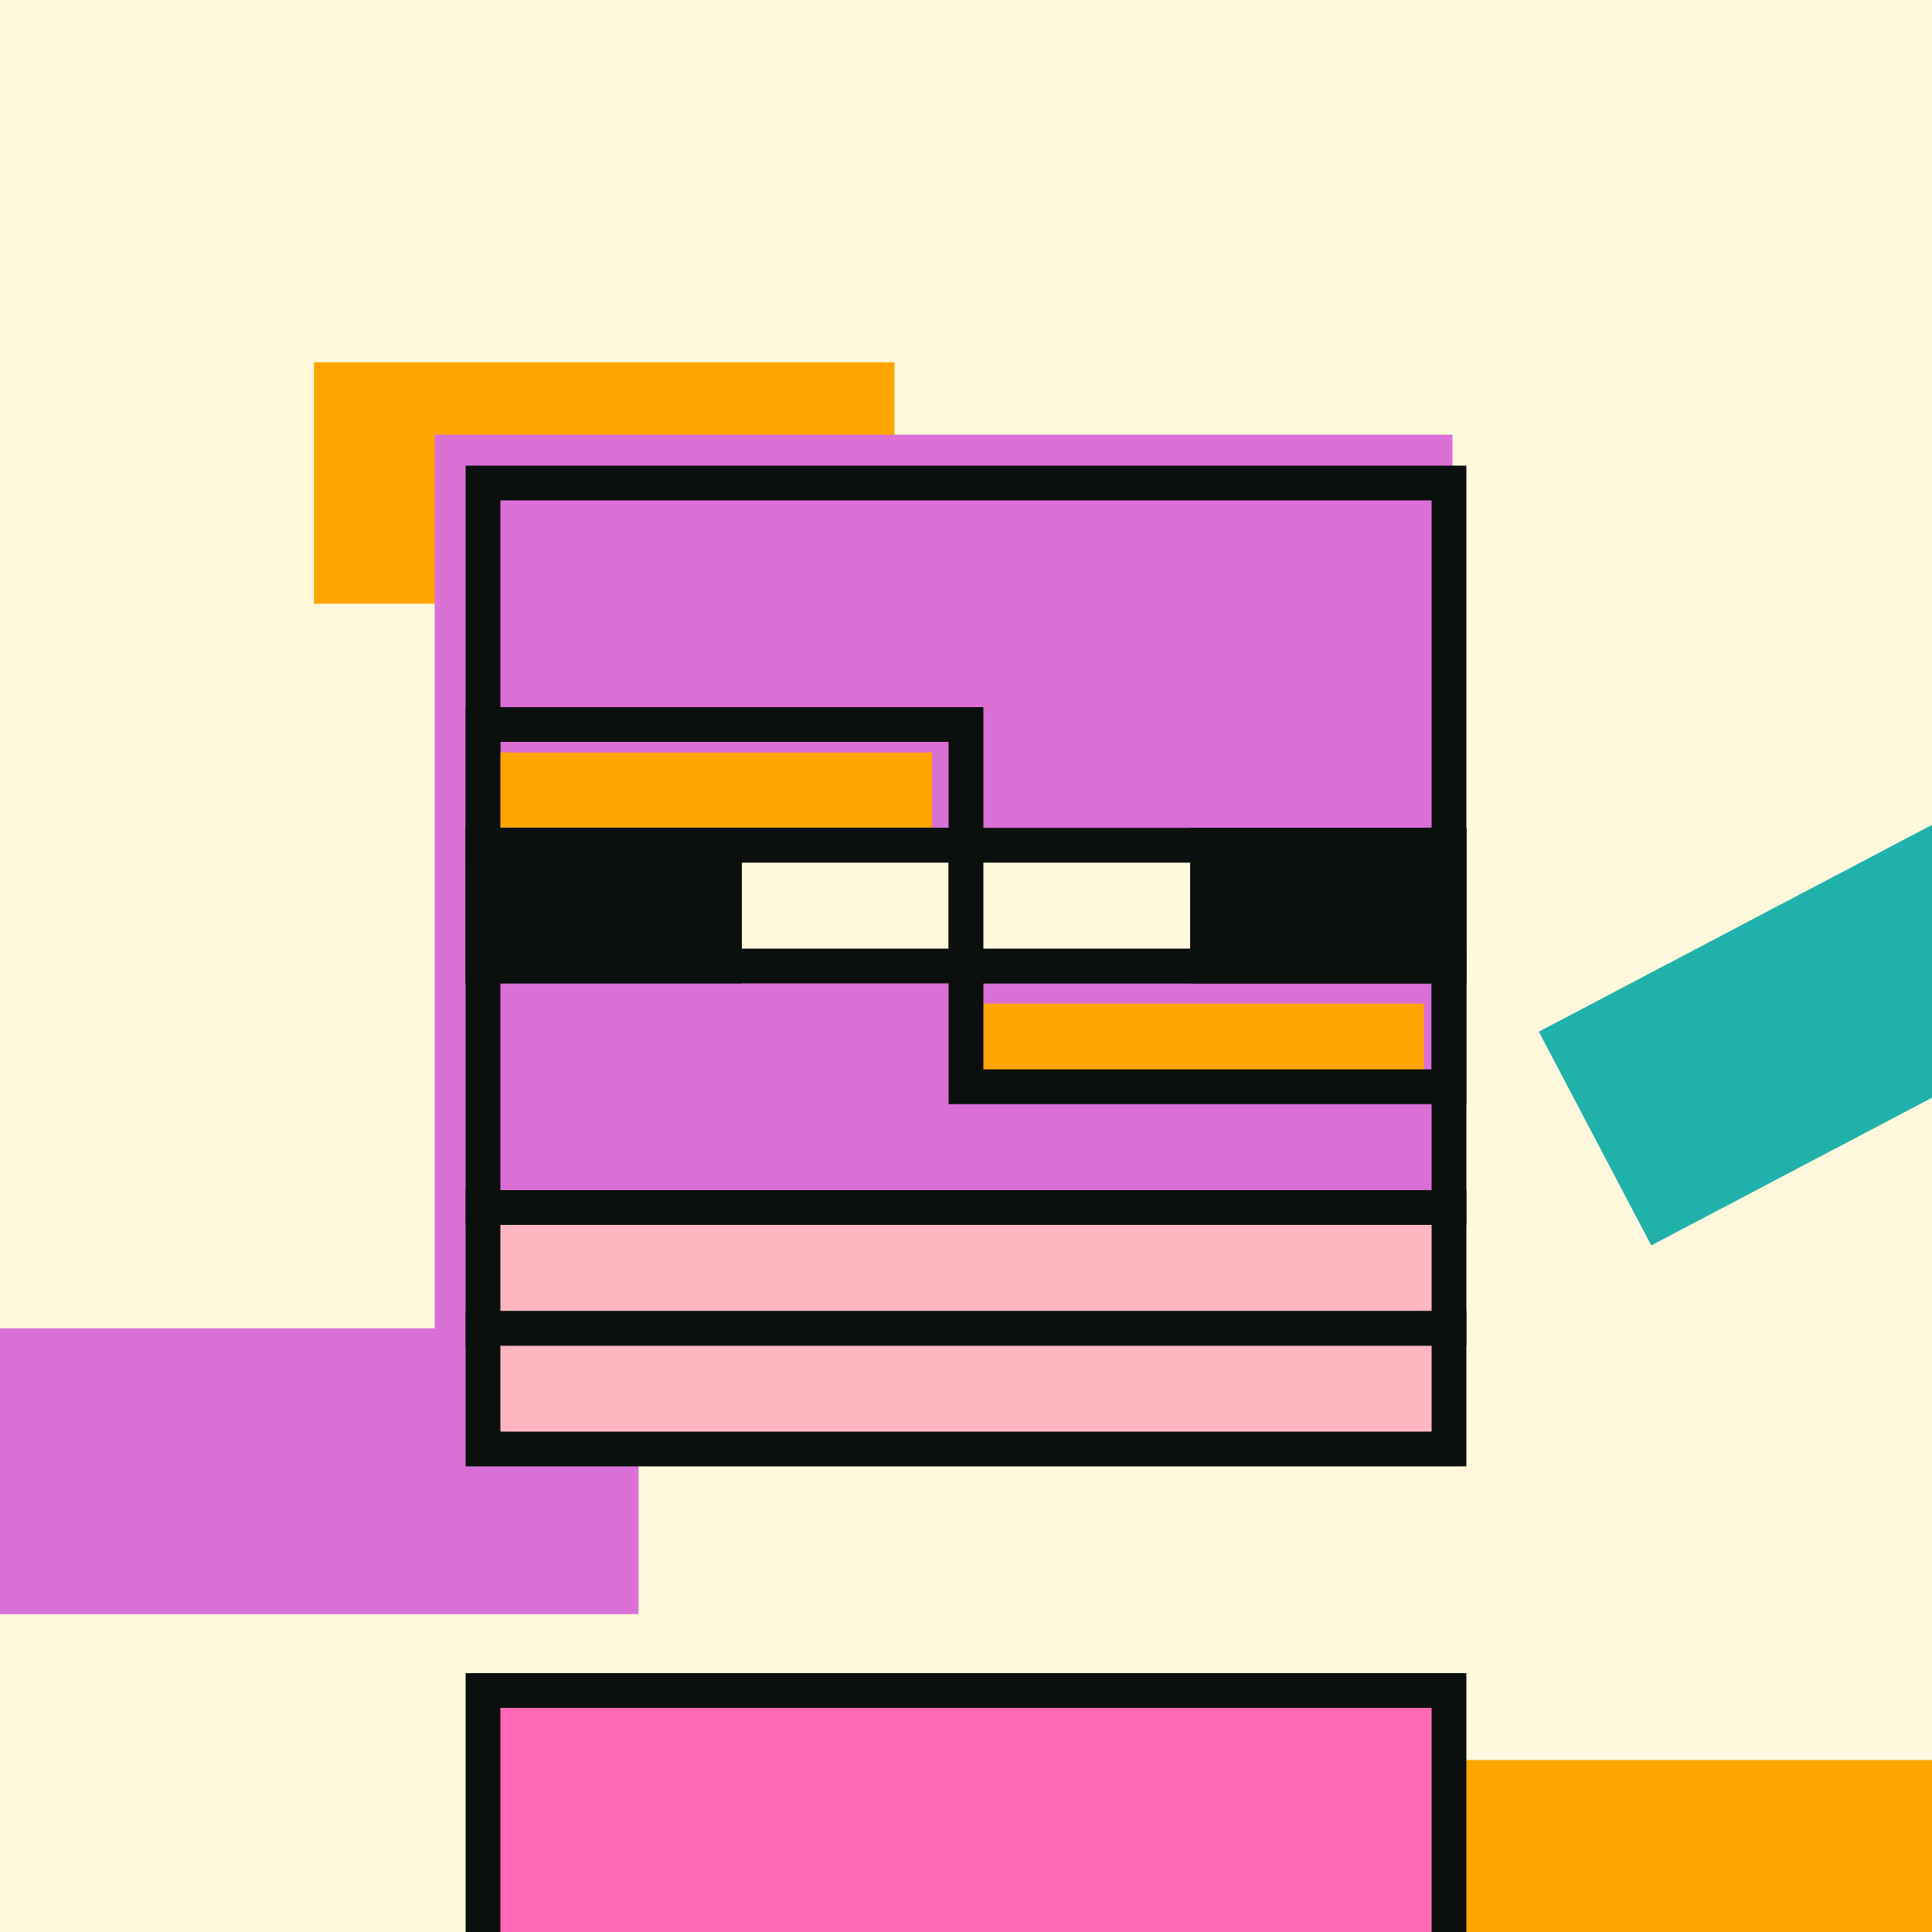
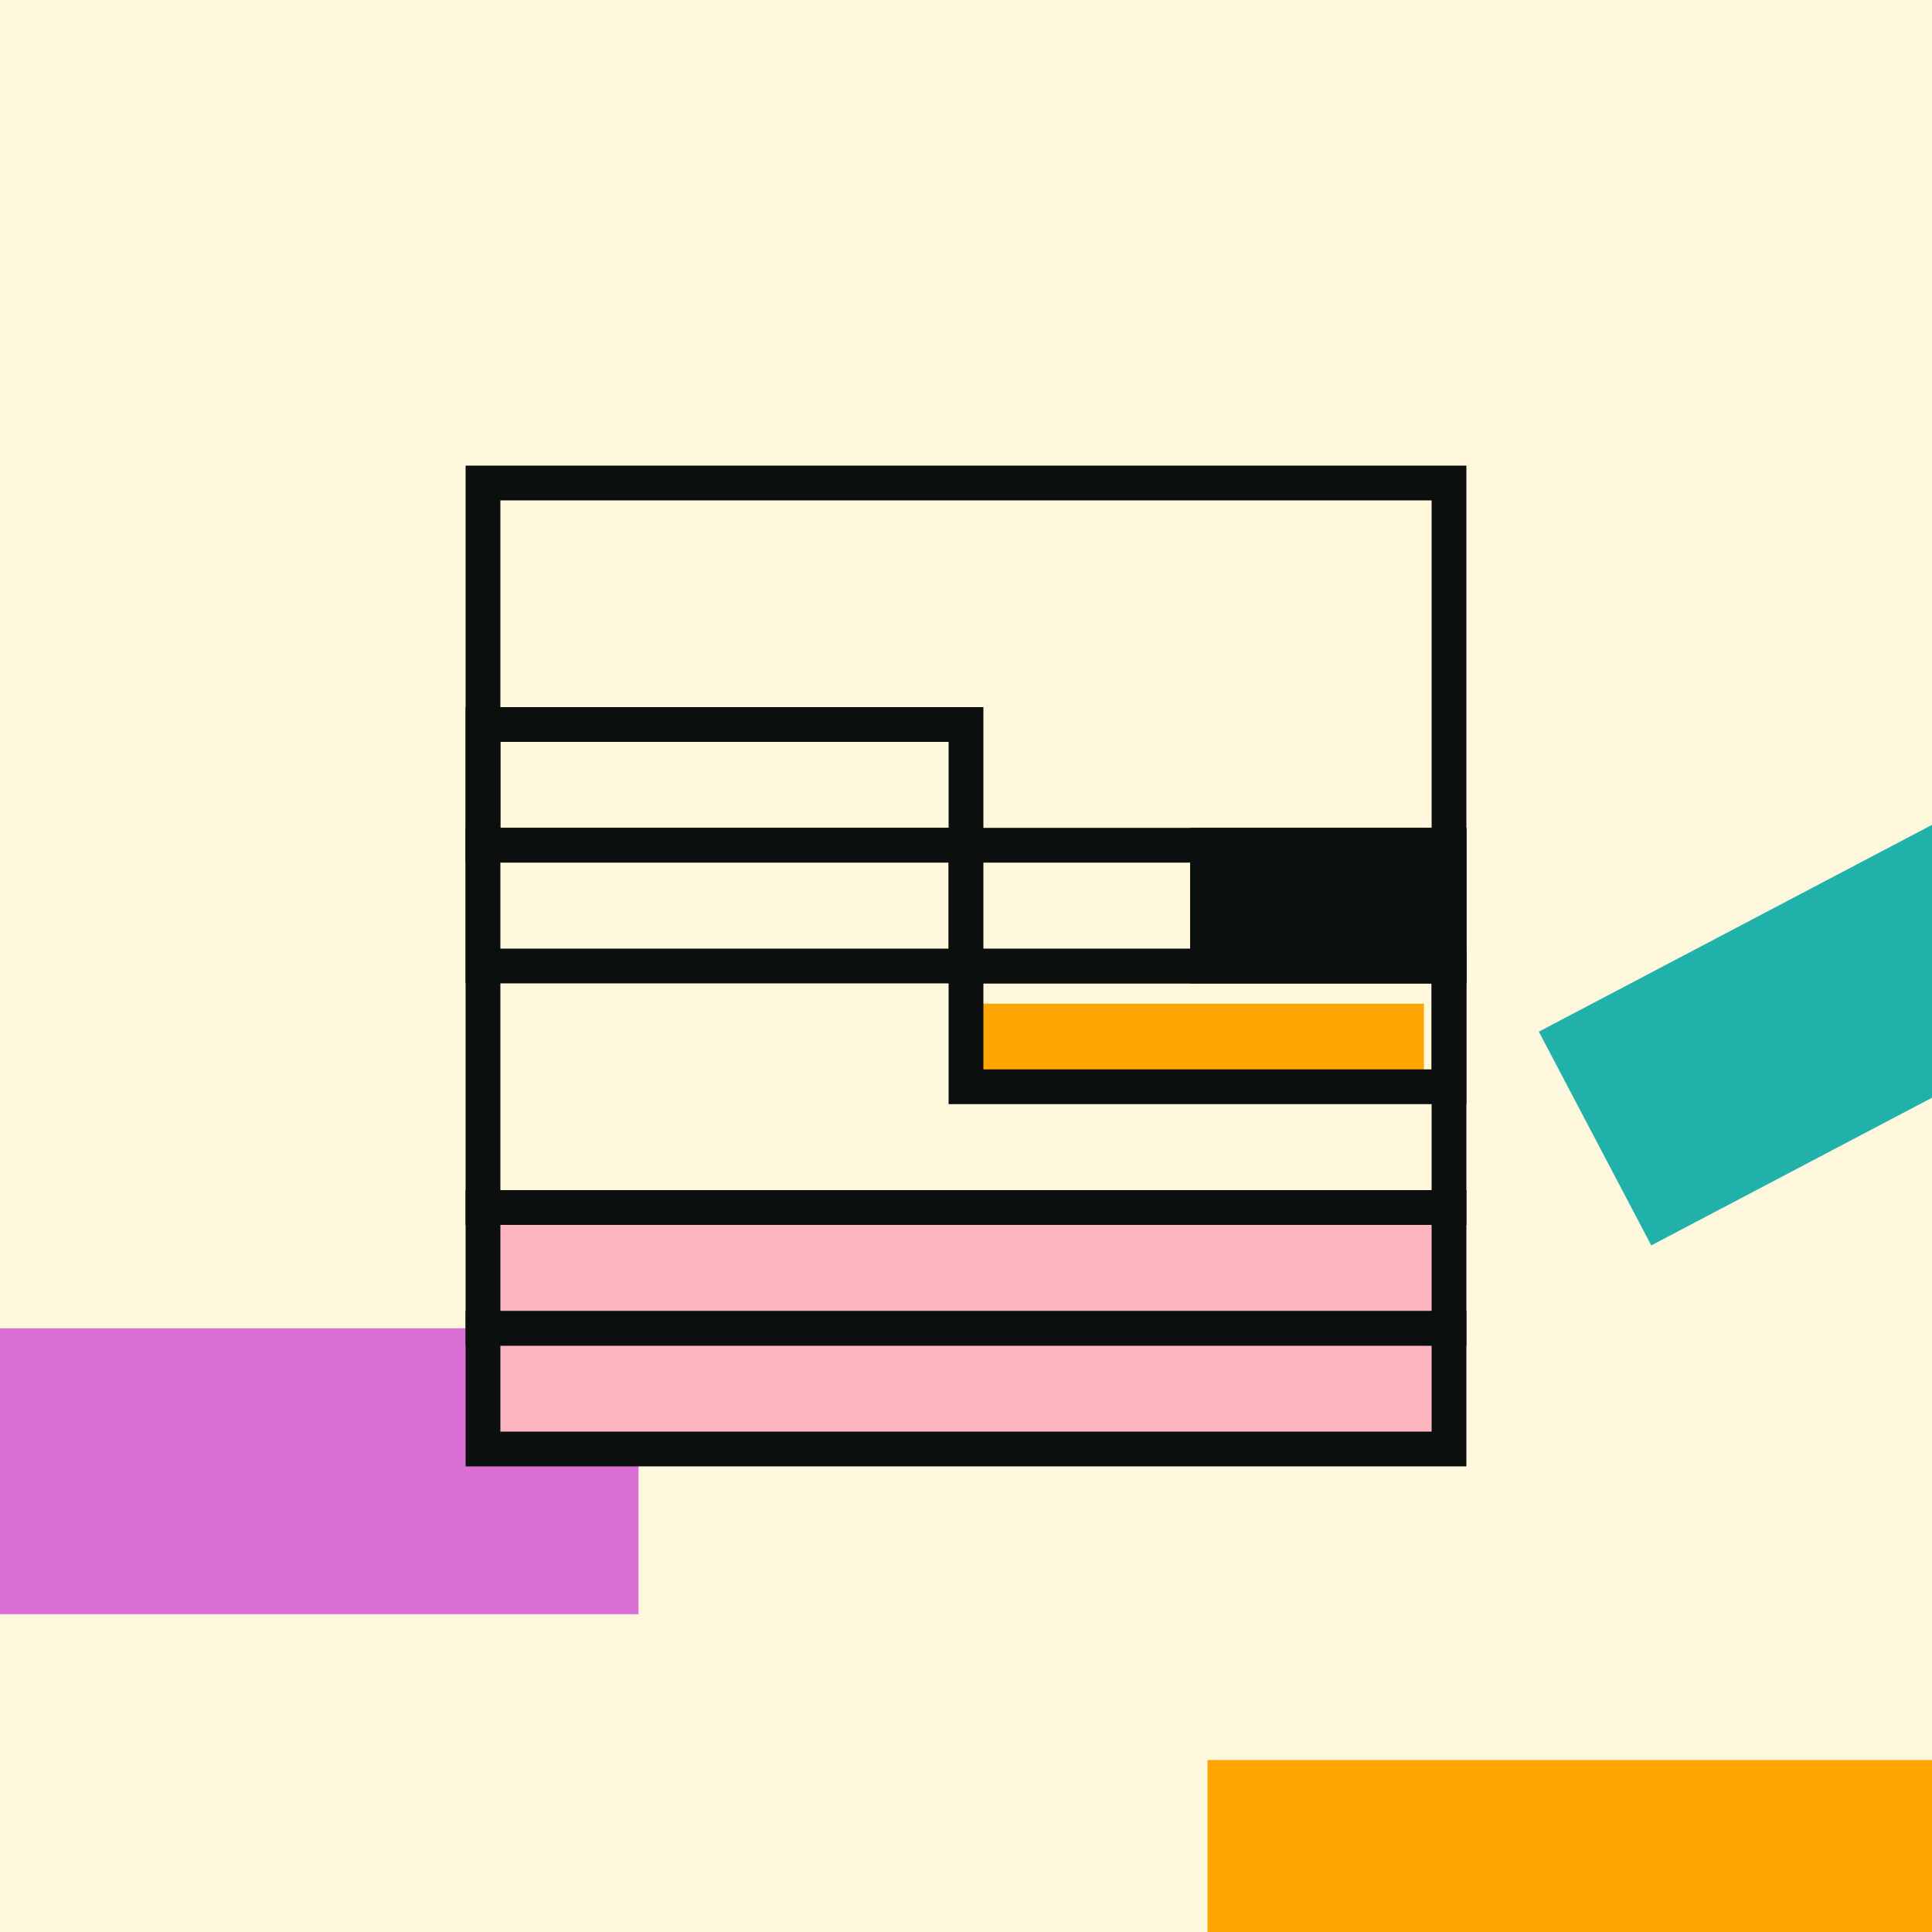
<svg xmlns="http://www.w3.org/2000/svg" width="2000" height="2000" viewBox="0 0 2000 2000" fill="none">
  <rect x="0" y="0" width="2000" height="2000" fill="#333333" stroke="none" />
  <style>
        @keyframes pulse {
            0%, 100% { transform: scale(1); }
            50% { transform: scale(2); }
        }

        /* Class for the elements that should pulsate */
        .pulsate {
            transform-box: fill-box;
            transform-origin: center;
        }

        svg:hover .pulsate {
            animation: pulse 2s infinite ease-in-out;
        }
    </style>
  <g clip-path="url(#clip0_25_5222)">
    <rect width="2000" height="2000" fill="#FFF8DC" />
-     <path d="M926 625H325V375H926V625Z" fill="#FFA500" class="pulsate" />
    <path d="M2116 2072H1250V1822H2116V2072Z" fill="#FFA500" class="pulsate" />
-     <path d="M2374.73 939.259L1709.38 1289.24L1593 1067.98L2258.35 718.001L2374.73 939.259Z" fill="#20B2AA" class="pulsate" />
+     <path d="M2374.73 939.259L1709.38 1289.24L1593 1067.98L2258.35 718.001Z" fill="#20B2AA" class="pulsate" />
    <rect y="1375" width="661" height="296" fill="#DA70D6" class="pulsate" />
-     <rect x="450" y="450" width="1053.62" height="933.753" fill="#DA70D6" class="pulsate" />
    <rect x="500" y="500" width="1000" height="750" stroke="#0B100E" stroke-width="36" class="pulsate" />
-     <path d="M965 875H500V779H965V875Z" fill="#FFA500" class="pulsate" />
    <path d="M1474 1125H1000V1039H1474V1125Z" fill="#FFA500" class="pulsate" />
    <rect x="500" y="750" width="500" height="125" stroke="#0B100E" stroke-width="36" class="pulsate" />
    <rect x="1000" y="1000" width="500" height="125" stroke="#0B100E" stroke-width="36" class="pulsate" />
    <rect x="500" y="875" width="500" height="125" fill="#FFF8DC" stroke="#0B100E" stroke-width="36" class="pulsate" />
    <rect x="1000" y="875" width="500" height="125" fill="#FFF8DC" stroke="#0B100E" stroke-width="36" class="pulsate" />
-     <rect x="500" y="875" width="250" height="125" fill="#0B100E" stroke="#0B100E" stroke-width="36" class="pulsate" />
    <rect x="1250" y="875" width="250" height="125" fill="#0B100E" stroke="#0B100E" stroke-width="36" class="pulsate" />
-     <rect x="500" y="1750" width="1000" height="322" fill="#FF69B4" stroke="#0B100E" stroke-width="36" class="pulsate" />
    <rect x="500" y="1375" width="1000" height="125" fill="#FFB6C1" stroke="#0B100E" stroke-width="36" class="pulsate" />
    <rect x="500" y="1250" width="1000" height="125" fill="#FFB6C1" stroke="#0B100E" stroke-width="36" class="pulsate" />
  </g>
</svg>